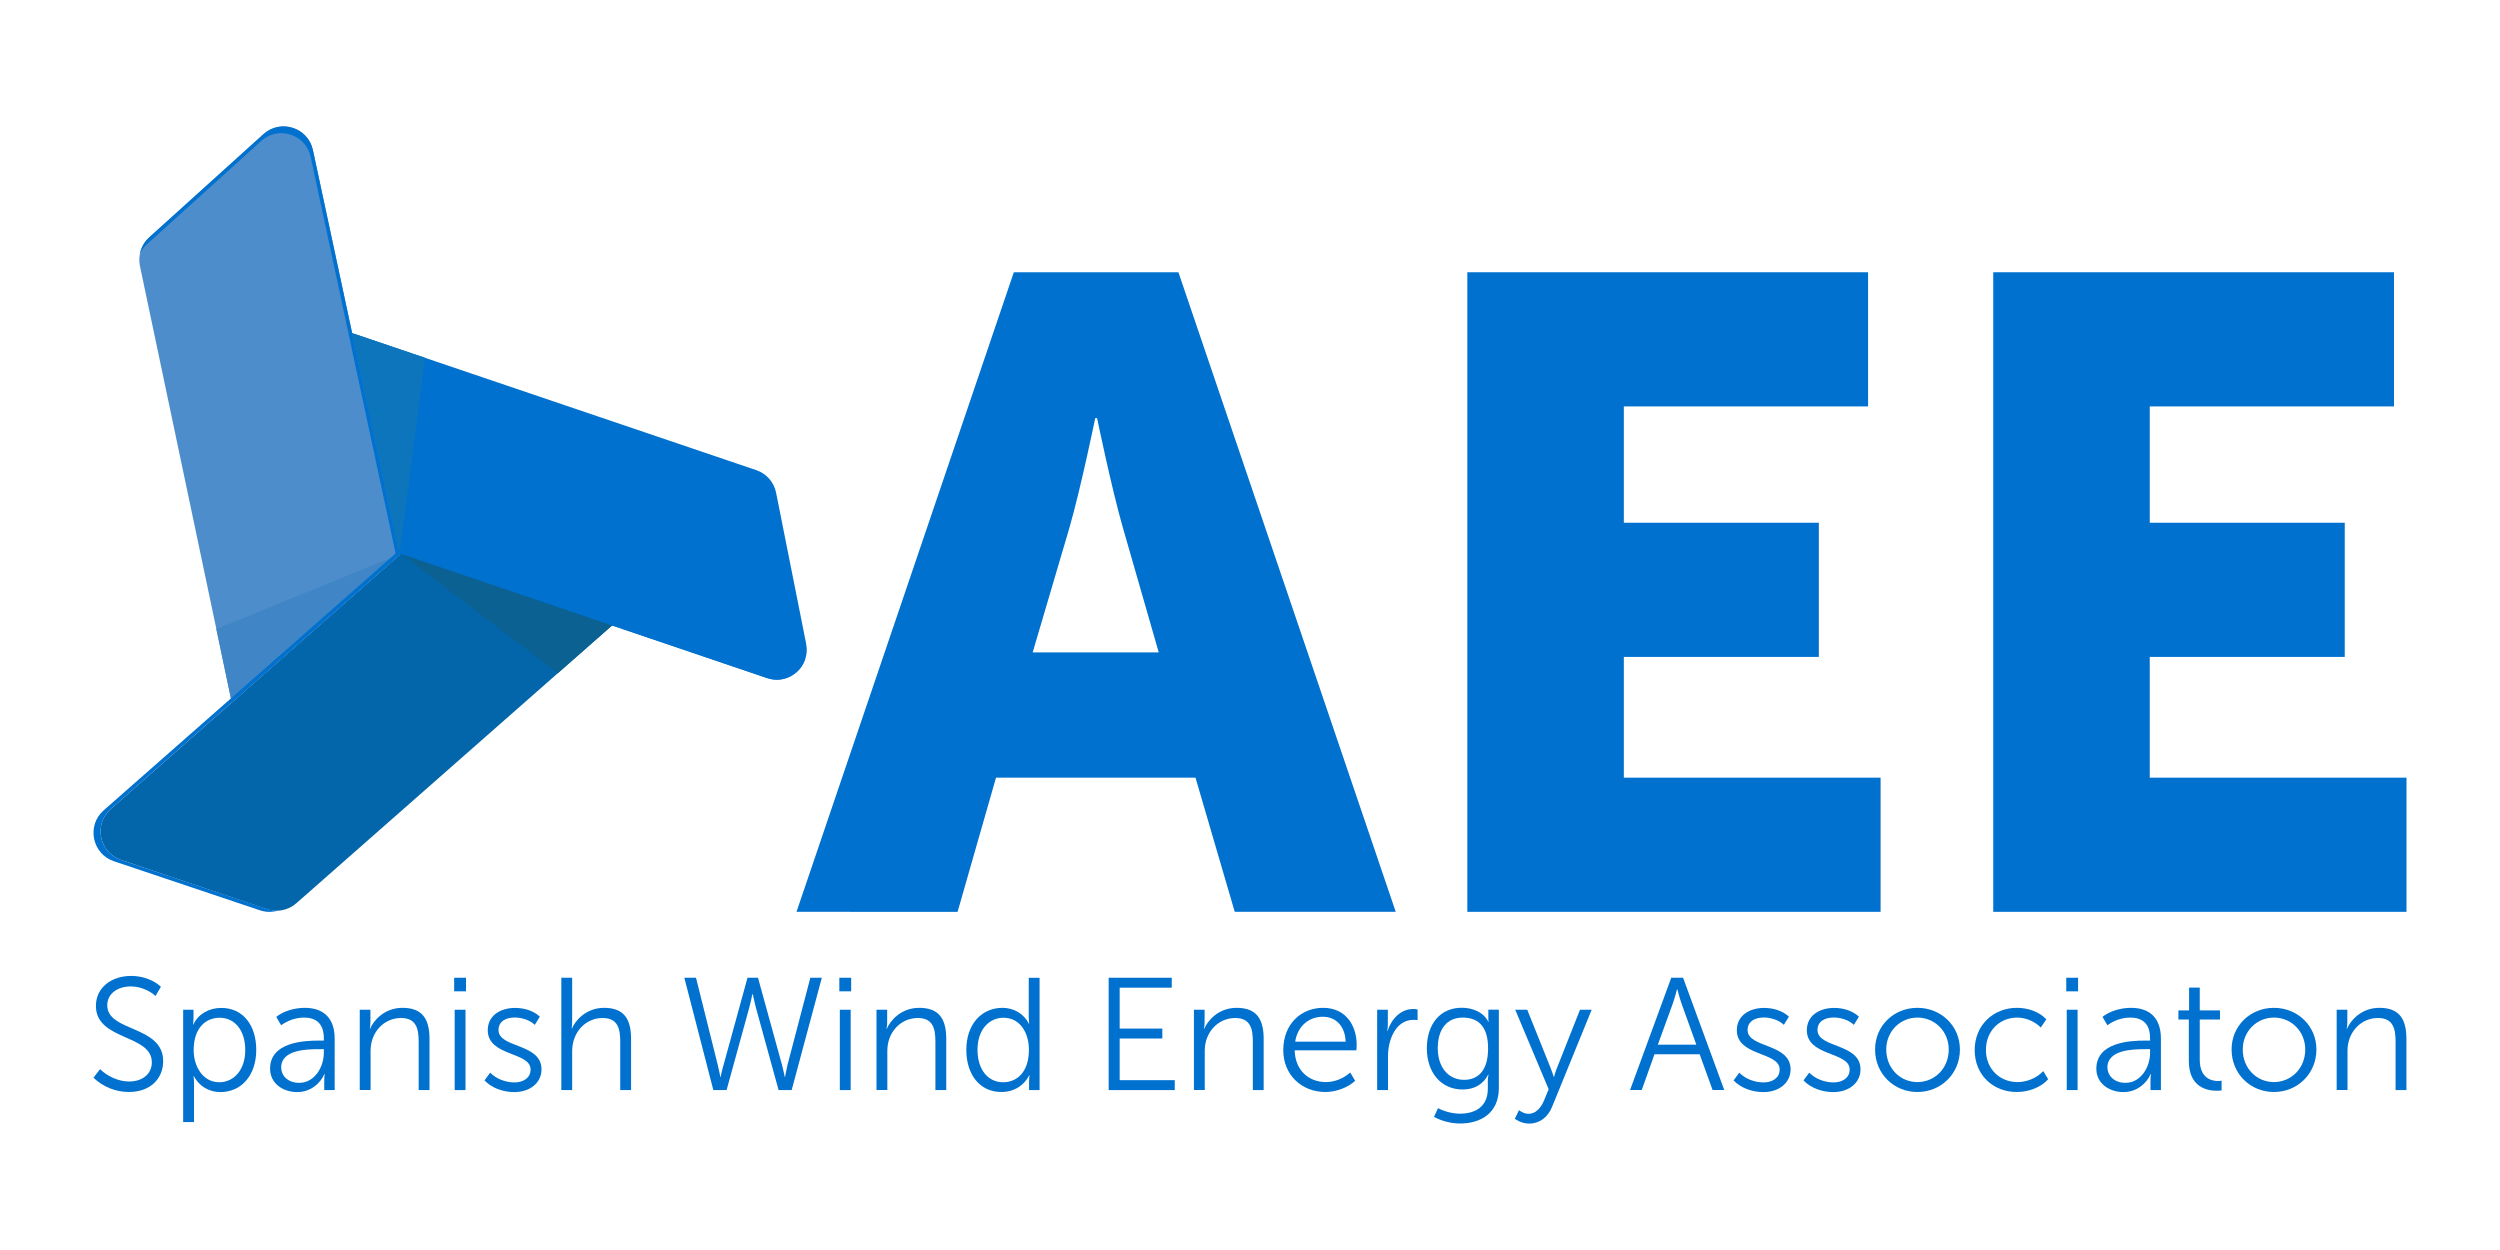
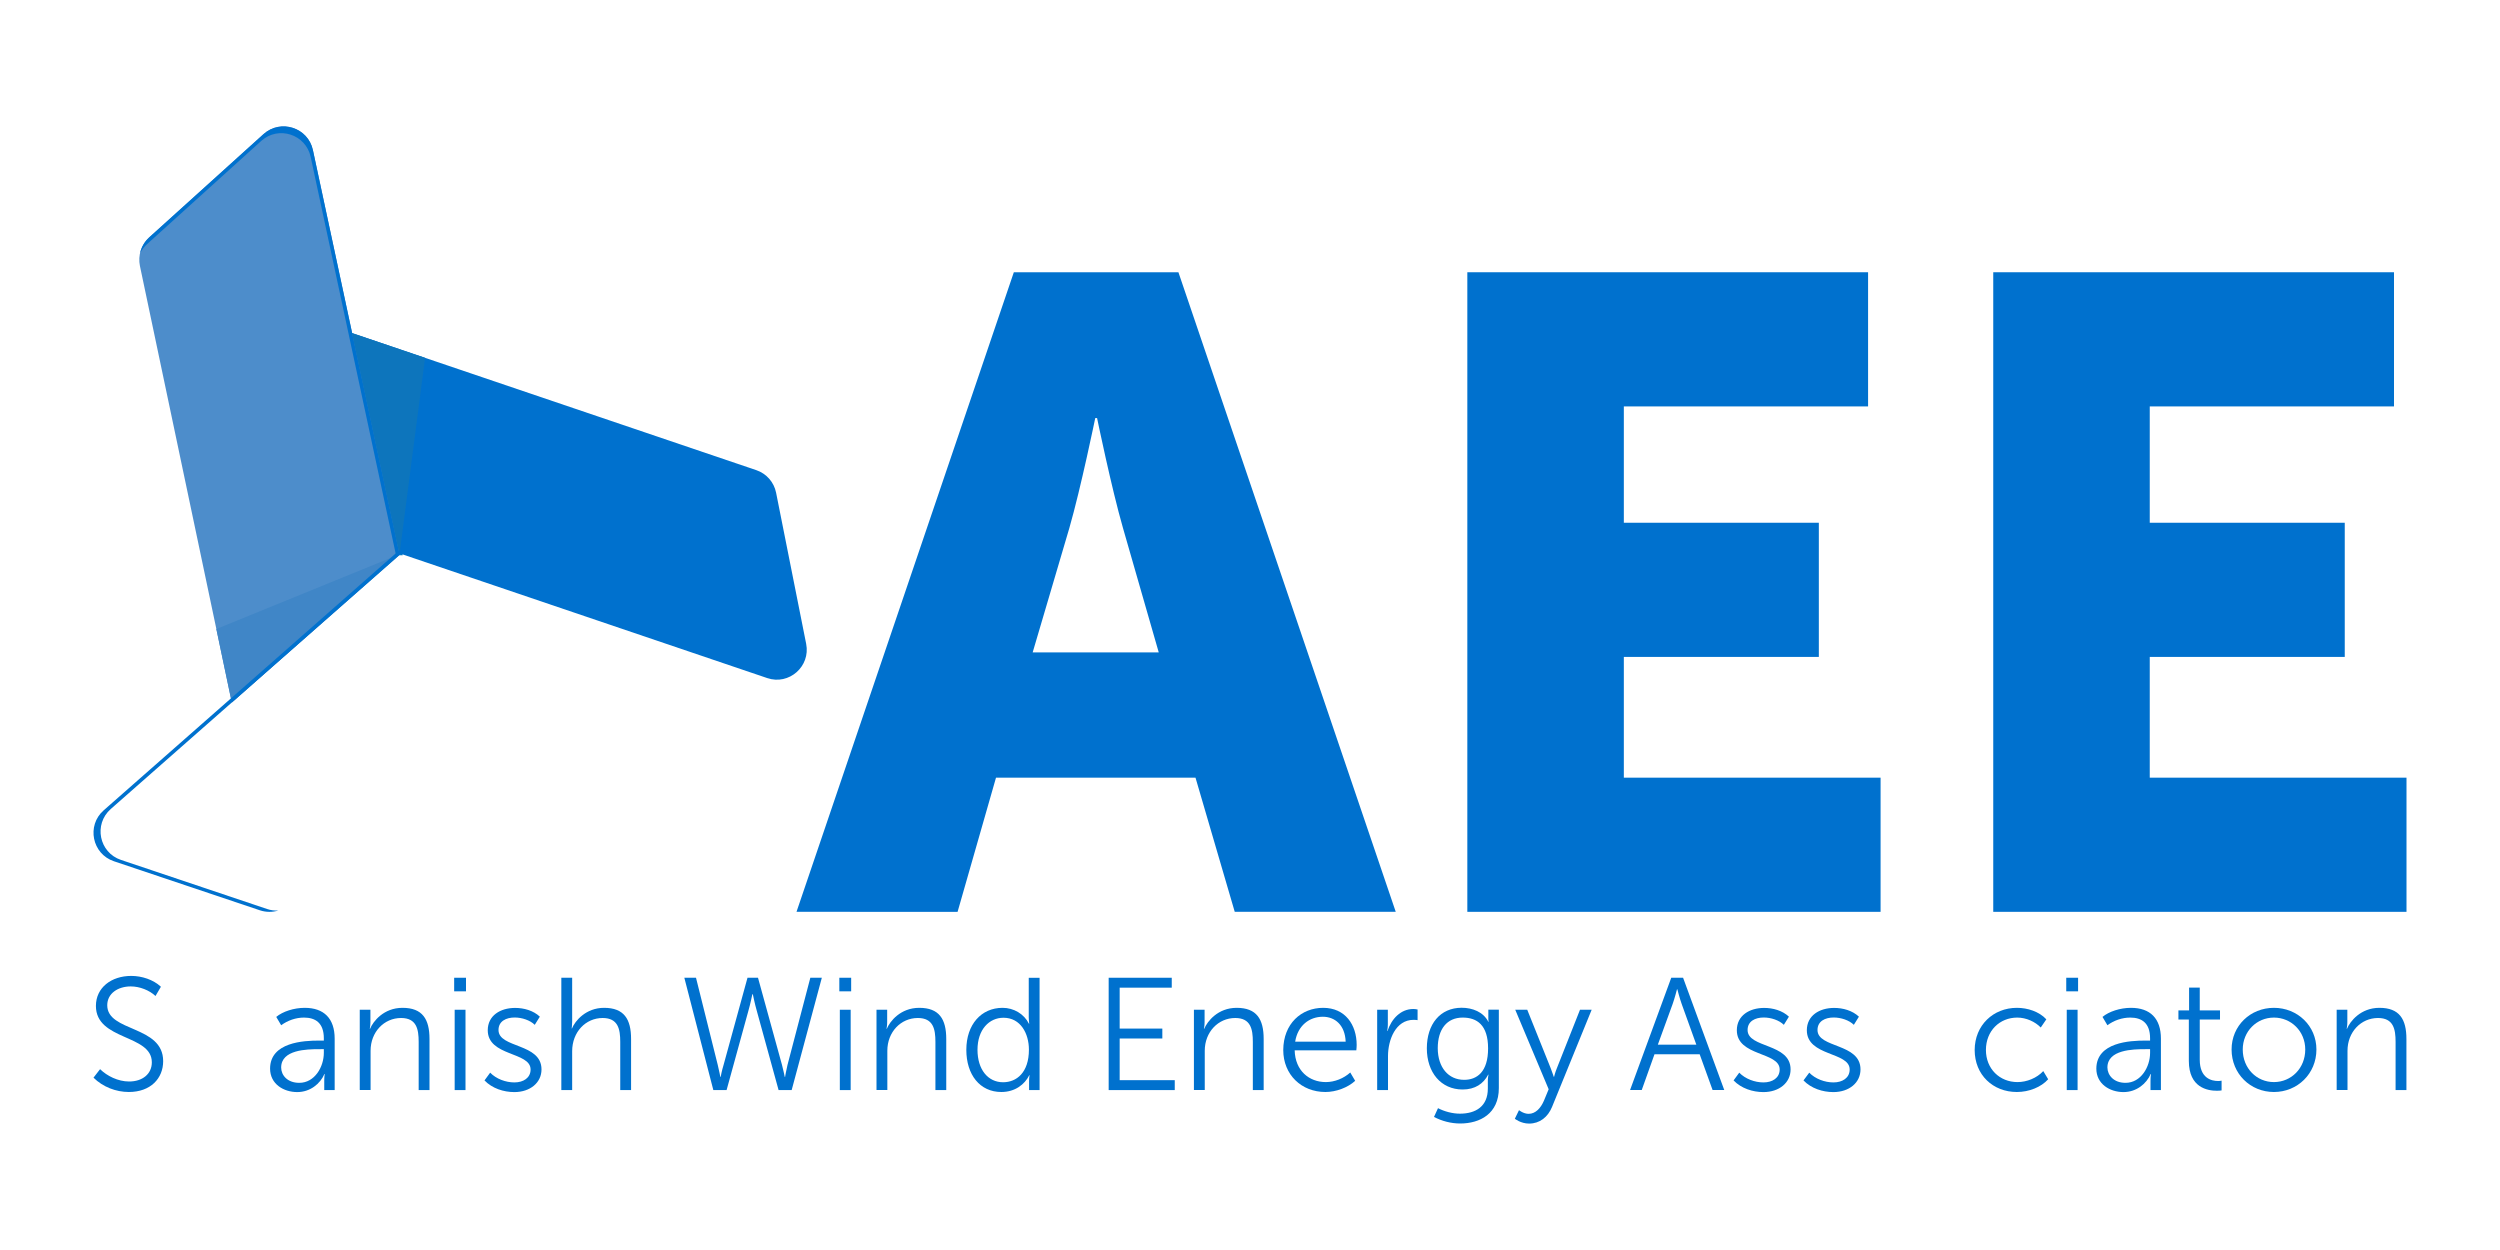
<svg xmlns="http://www.w3.org/2000/svg" version="1.1" id="Layer_1" x="0px" y="0px" viewBox="0 0 300 150" style="enable-background:new 0 0 300 150;" xml:space="preserve">
  <style type="text/css">
	.st0{fill:#0071CE;}
	.st1{fill:#007AC7;}
	.st2{fill:#0366AA;}
	.st3{fill:#4D8DCB;}
	.st4{fill:#0D75BC;}
	.st5{fill:#0A6192;}
	.st6{fill:#4086C7;}
</style>
  <g>
    <path class="st0" d="M143.46,93.32h-23.94l-4.61,16.1H95.58l26.08-76.75h19.75l26.08,76.75h-19.32L143.46,93.32z M131.43,50.17   c0,0-1.72,8.37-3.11,13.2l-4.4,14.92h15.13l-4.29-14.92c-1.39-4.83-3.11-13.2-3.11-13.2H131.43z" />
    <polygon class="st0" points="176.08,32.67 224.17,32.67 224.17,48.77 194.86,48.77 194.86,62.73 218.26,62.73 218.26,78.83    194.86,78.83 194.86,93.32 225.67,93.32 225.67,109.42 176.08,109.42  " />
    <polygon class="st0" points="239.19,32.67 287.28,32.67 287.28,48.77 257.97,48.77 257.97,62.73 281.37,62.73 281.37,78.83    257.97,78.83 257.97,93.32 288.78,93.32 288.78,109.42 239.19,109.42  " />
    <rect x="47.76" y="66.13" transform="matrix(0.032 -1 1 0.032 -19.952 112.263)" class="st1" width="0.47" height="0.6" />
-     <path class="st2" d="M14.51,103.19l17.52,5.91c1.22,0.41,2.56,0.14,3.53-0.71l40.35-35.5l-25.39-8.57L13.29,97.08   C11.21,98.91,11.89,102.3,14.51,103.19" />
    <path class="st0" d="M96.74,77.26l-3.61-18.14c-0.25-1.26-1.16-2.29-2.37-2.7l-50.9-17.26l5.24,26.28l46.97,15.93   C94.68,82.26,97.28,79.97,96.74,77.26" />
    <path class="st3" d="M47.94,66.51L37.55,18.01c-0.58-2.71-3.87-3.77-5.93-1.92L17.9,28.49c-0.95,0.86-1.37,2.17-1.11,3.42   L27.82,84.3L47.94,66.51z" />
    <path class="st0" d="M17.63,29.31l13.72-12.4c2.06-1.86,5.35-0.79,5.93,1.92l10.29,48.02l0.38-0.34L37.55,18.02   c-0.58-2.71-3.87-3.77-5.93-1.92L17.9,28.49c-0.57,0.52-0.95,1.19-1.1,1.92C17,30,17.28,29.63,17.63,29.31" />
    <polygon class="st4" points="47.94,66.51 51.01,42.94 42.25,39.97  " />
-     <polygon class="st5" points="48.04,66.38 66.94,80.78 73.8,74.75  " />
    <polygon class="st6" points="48.12,66.44 25.96,75.48 27.81,84.3  " />
-     <path class="st0" d="M92.2,80.95L47.55,65.81l0.05,0.48l44.45,15.08c2.06,0.7,4.11-0.57,4.62-2.46C96,80.56,94.1,81.6,92.2,80.95" />
    <path class="st0" d="M48.32,66.26l-0.38-0.25l-35.5,31.23c-2.08,1.83-1.39,5.23,1.23,6.11l17.53,5.89c0.73,0.24,1.5,0.24,2.21,0.02   c-0.46,0.03-0.92-0.03-1.36-0.18l-17.53-5.89c-2.63-0.88-3.31-4.27-1.23-6.11L48.32,66.26z" />
    <path class="st0" d="M12.01,128.3c0.84,0.82,2.15,1.48,3.49,1.48c1.59,0,2.72-0.9,2.72-2.3c0-3.39-6.71-2.59-6.71-6.77   c0-2.2,1.86-3.6,4.24-3.6c1.26,0,2.64,0.44,3.56,1.3l-0.65,1.11c-0.73-0.69-1.9-1.15-2.97-1.15c-1.53,0-2.82,0.84-2.82,2.26   c0,3.24,6.71,2.38,6.71,6.71c0,2.07-1.51,3.7-4.12,3.7c-1.55,0-3.12-0.61-4.24-1.72L12.01,128.3z" />
-     <path class="st0" d="M21.97,121.17h1.25v1.02c0,0.42-0.06,0.75-0.06,0.75h0.04c0.59-1.25,1.86-1.99,3.35-1.99   c2.61,0,4.2,2.07,4.2,5.04c0,3.07-1.8,5.06-4.31,5.06c-1.36,0-2.55-0.71-3.18-1.92h-0.04c0,0,0.06,0.35,0.06,0.84v4.68h-1.3V121.17   z M26.31,129.87c1.71,0,3.12-1.42,3.12-3.87c0-2.36-1.26-3.87-3.07-3.87c-1.61,0-3.12,1.15-3.12,3.89   C23.24,127.95,24.33,129.87,26.31,129.87" />
    <path class="st0" d="M38.29,124.87h0.57v-0.27c0-1.86-1.02-2.49-2.38-2.49c-0.98,0-1.95,0.34-2.74,0.92l-0.59-1   c0.77-0.65,2.13-1.09,3.41-1.09c2.32,0,3.6,1.28,3.6,3.7v6.17h-1.25v-1.13c0-0.48,0.06-0.8,0.06-0.8h-0.04   c-0.5,1.17-1.71,2.17-3.26,2.17c-1.63,0-3.26-0.96-3.26-2.82C32.42,125.06,36.45,124.87,38.29,124.87 M35.91,129.94   c1.86,0,2.95-1.92,2.95-3.6v-0.44H38.3c-1.49,0-4.56,0.06-4.56,2.2C33.74,129.01,34.47,129.94,35.91,129.94" />
    <path class="st0" d="M43.17,121.17h1.28v1.51c0,0.42-0.08,0.77-0.08,0.77h0.04c0.36-0.88,1.63-2.51,3.89-2.51   c2.4,0,3.24,1.36,3.24,3.74v6.13h-1.3v-5.79c0-1.51-0.25-2.86-2.11-2.86c-2.05,0-3.66,1.69-3.66,3.93v4.71h-1.3V121.17z" />
    <path class="st0" d="M54.5,117.33h1.42v1.63H54.5V117.33z M54.56,121.17h1.3v9.64h-1.3V121.17z" />
    <path class="st0" d="M58.82,128.72c0.73,0.75,1.86,1.17,2.91,1.17c1.07,0,1.94-0.54,1.94-1.55c0-2.15-5.14-1.55-5.14-4.71   c0-1.76,1.51-2.68,3.28-2.68c1.05,0,2.19,0.31,2.97,1.05l-0.61,0.98c-0.56-0.56-1.55-0.88-2.41-0.88c-1.02,0-1.94,0.44-1.94,1.5   c0,2.2,5.16,1.55,5.16,4.73c0,1.59-1.36,2.72-3.26,2.72c-1.28,0-2.66-0.44-3.58-1.4L58.82,128.72z" />
    <path class="st0" d="M67.36,117.33h1.3v5.29c0,0.44-0.06,0.79-0.06,0.79h0.04c0.36-0.9,1.67-2.47,3.85-2.47   c2.4,0,3.24,1.36,3.24,3.74v6.13h-1.3v-5.79c0-1.51-0.25-2.86-2.11-2.86c-2.03,0-3.66,1.67-3.66,3.99v4.66h-1.3V117.33z" />
    <path class="st0" d="M82.12,117.33h1.4l2.61,10.46c0.17,0.69,0.31,1.44,0.31,1.44h0.04c0,0,0.13-0.73,0.35-1.44l2.87-10.46h1.26   l2.88,10.46c0.19,0.71,0.33,1.44,0.33,1.44h0.04c0,0,0.12-0.75,0.29-1.44l2.74-10.46h1.38L95,130.81h-1.57l-2.61-9.49   c-0.25-0.86-0.48-2.01-0.48-2.01h-0.06c0,0-0.23,1.15-0.48,2.01l-2.61,9.49h-1.59L82.12,117.33z" />
    <path class="st0" d="M100.72,117.33h1.42v1.63h-1.42V117.33z M100.78,121.17h1.3v9.64h-1.3V121.17z" />
    <path class="st0" d="M105.18,121.17h1.28v1.51c0,0.42-0.08,0.77-0.08,0.77h0.04c0.36-0.88,1.63-2.51,3.89-2.51   c2.4,0,3.24,1.36,3.24,3.74v6.13h-1.3v-5.79c0-1.51-0.25-2.86-2.11-2.86c-2.05,0-3.66,1.69-3.66,3.93v4.71h-1.3V121.17z" />
    <path class="st0" d="M120.31,120.94c1.34,0,2.57,0.73,3.16,1.9h0.04c0,0-0.06-0.33-0.06-0.73v-4.77h1.3v13.47h-1.26v-1.09   c0-0.42,0.06-0.69,0.06-0.69h-0.04c-0.54,1.09-1.69,2.01-3.35,2.01c-2.57,0-4.2-2.07-4.2-5.06   C115.96,122.93,117.76,120.94,120.31,120.94 M120.37,129.87c1.61,0,3.1-1.15,3.1-3.91c0-1.94-1-3.83-3.05-3.83   c-1.71,0-3.12,1.4-3.12,3.85C117.3,128.35,118.56,129.87,120.37,129.87" />
    <polygon class="st0" points="133.04,117.33 140.61,117.33 140.61,118.52 134.36,118.52 134.36,123.43 139.48,123.43 139.48,124.62    134.36,124.62 134.36,129.62 140.97,129.62 140.97,130.81 133.04,130.81  " />
    <path class="st0" d="M143.27,121.17h1.28v1.51c0,0.42-0.08,0.77-0.08,0.77h0.04c0.36-0.88,1.63-2.51,3.89-2.51   c2.4,0,3.24,1.36,3.24,3.74v6.13h-1.3v-5.79c0-1.51-0.25-2.86-2.11-2.86c-2.05,0-3.66,1.69-3.66,3.93v4.71h-1.3V121.17z" />
    <path class="st0" d="M158.78,120.94c2.66,0,4.02,2.05,4.02,4.45c0,0.21-0.02,0.44-0.04,0.65h-7.4c0.06,2.45,1.74,3.81,3.74,3.81   c1.05,0,2.15-0.44,2.93-1.15l0.59,1c-0.9,0.82-2.3,1.34-3.57,1.34c-2.87,0-5.06-2.07-5.06-5.04   C154.01,122.83,156.17,120.94,158.78,120.94 M161.48,125c-0.08-2.01-1.3-2.99-2.74-2.99c-1.61,0-3.01,1.05-3.32,2.99H161.48z" />
    <path class="st0" d="M165.26,121.17h1.28v1.78c0,0.42-0.08,0.77-0.08,0.77h0.04c0.48-1.46,1.59-2.64,3.09-2.64   c0.17,0,0.36,0.02,0.52,0.06v1.28c-0.06-0.02-0.29-0.04-0.48-0.04c-2.17,0-3.07,2.43-3.07,4.35v4.08h-1.3V121.17z" />
    <path class="st0" d="M175.19,133.64c1.88,0,3.35-0.86,3.35-3.01v-0.96c0-0.36,0.08-0.71,0.08-0.71h-0.04   c-0.57,1.09-1.57,1.78-3.07,1.78c-2.59,0-4.29-2.05-4.29-4.94c0-2.89,1.59-4.87,4.18-4.87c1.28,0,2.61,0.5,3.2,1.69h0.04   c0,0-0.04-0.12-0.04-0.33v-1.13h1.26v9.41c0,3.07-2.26,4.25-4.64,4.25c-1.09,0-2.2-0.29-3.14-0.79l0.48-1.05   C173.31,133.37,174.29,133.64,175.19,133.64 M175.7,129.58c1.53,0,2.87-0.94,2.87-3.77c0-2.82-1.34-3.7-3.05-3.7   c-1.88,0-2.99,1.38-2.99,3.68C172.54,128.1,173.81,129.58,175.7,129.58" />
    <path class="st0" d="M183.43,133.66c0.84,0,1.46-0.69,1.84-1.57l0.57-1.38l-4.01-9.54h1.44l2.82,7.03   c0.19,0.48,0.36,1.02,0.36,1.02h0.04c0,0,0.13-0.54,0.33-1.02l2.78-7.03h1.4l-4.75,11.65c-0.5,1.23-1.48,2.01-2.76,2.01   c-1,0-1.71-0.58-1.71-0.58l0.5-1.03C182.28,133.22,182.82,133.66,183.43,133.66" />
    <path class="st0" d="M200.55,117.33h1.42l4.94,13.47h-1.4l-1.55-4.29h-5.42l-1.53,4.29h-1.4L200.55,117.33z M203.56,125.36   l-1.76-4.89c-0.23-0.63-0.52-1.76-0.52-1.76h-0.04c0,0-0.29,1.13-0.52,1.76l-1.78,4.89H203.56z" />
    <path class="st0" d="M208.71,128.72c0.73,0.75,1.86,1.17,2.91,1.17c1.07,0,1.94-0.54,1.94-1.55c0-2.15-5.14-1.55-5.14-4.71   c0-1.76,1.51-2.68,3.28-2.68c1.05,0,2.18,0.31,2.97,1.05l-0.61,0.98c-0.56-0.56-1.55-0.88-2.41-0.88c-1.02,0-1.94,0.44-1.94,1.5   c0,2.2,5.16,1.55,5.16,4.73c0,1.59-1.36,2.72-3.26,2.72c-1.28,0-2.66-0.44-3.58-1.4L208.71,128.72z" />
    <path class="st0" d="M217.11,128.72c0.73,0.75,1.86,1.17,2.91,1.17c1.07,0,1.94-0.54,1.94-1.55c0-2.15-5.14-1.55-5.14-4.71   c0-1.76,1.51-2.68,3.28-2.68c1.05,0,2.18,0.31,2.97,1.05l-0.61,0.98c-0.56-0.56-1.55-0.88-2.42-0.88c-1.02,0-1.94,0.44-1.94,1.5   c0,2.2,5.16,1.55,5.16,4.73c0,1.59-1.36,2.72-3.26,2.72c-1.28,0-2.66-0.44-3.58-1.4L217.11,128.72z" />
-     <path class="st0" d="M230.09,120.94c2.82,0,5.1,2.15,5.1,5c0,2.91-2.28,5.1-5.1,5.1c-2.82,0-5.08-2.18-5.08-5.1   C225.01,123.08,227.27,120.94,230.09,120.94 M230.09,129.85c2.07,0,3.76-1.65,3.76-3.91c0-2.19-1.69-3.83-3.76-3.83   c-2.07,0-3.74,1.65-3.74,3.83C226.35,128.2,228.02,129.85,230.09,129.85" />
    <path class="st0" d="M242.03,120.94c1.27,0,2.66,0.44,3.53,1.38l-0.67,0.98c-0.67-0.69-1.74-1.19-2.82-1.19   c-2.11,0-3.76,1.59-3.76,3.89c0,2.26,1.65,3.85,3.79,3.85c1.11,0,2.32-0.48,3.09-1.32l0.59,0.98c-0.84,0.94-2.28,1.53-3.76,1.53   c-2.86,0-5.06-2.05-5.06-5.04C236.97,123.03,239.19,120.94,242.03,120.94" />
    <path class="st0" d="M247.95,117.33h1.42v1.63h-1.42V117.33z M248.01,121.17h1.3v9.64h-1.3V121.17z" />
    <path class="st0" d="M257.44,124.87h0.57v-0.27c0-1.86-1.02-2.49-2.38-2.49c-0.98,0-1.96,0.34-2.74,0.92l-0.59-1   c0.77-0.65,2.13-1.09,3.41-1.09c2.32,0,3.6,1.28,3.6,3.7v6.17h-1.25v-1.13c0-0.48,0.06-0.8,0.06-0.8h-0.04   c-0.5,1.17-1.71,2.17-3.26,2.17c-1.63,0-3.26-0.96-3.26-2.82C251.58,125.06,255.6,124.87,257.44,124.87 M255.06,129.94   c1.86,0,2.95-1.92,2.95-3.6v-0.44h-0.56c-1.49,0-4.56,0.06-4.56,2.2C252.9,129.01,253.63,129.94,255.06,129.94" />
    <path class="st0" d="M262.67,122.34h-1.26v-1.09h1.28v-2.74h1.28v2.74h2.43v1.09h-2.43v4.83c0,2.24,1.44,2.55,2.18,2.55   c0.13,0,0.27,0,0.44-0.04v1.17c-0.12,0.02-0.31,0.04-0.56,0.04c-1.11,0-3.37-0.36-3.37-3.58V122.34z" />
    <path class="st0" d="M272.87,120.94c2.82,0,5.1,2.15,5.1,5c0,2.91-2.28,5.1-5.1,5.1c-2.82,0-5.08-2.18-5.08-5.1   C267.79,123.08,270.05,120.94,272.87,120.94 M272.87,129.85c2.07,0,3.76-1.65,3.76-3.91c0-2.19-1.69-3.83-3.76-3.83   c-2.07,0-3.74,1.65-3.74,3.83C269.13,128.2,270.8,129.85,272.87,129.85" />
    <path class="st0" d="M280.4,121.17h1.28v1.51c0,0.42-0.08,0.77-0.08,0.77h0.04c0.36-0.88,1.63-2.51,3.89-2.51   c2.4,0,3.24,1.36,3.24,3.74v6.13h-1.3v-5.79c0-1.51-0.25-2.86-2.11-2.86c-2.05,0-3.66,1.69-3.66,3.93v4.71h-1.3V121.17z" />
  </g>
</svg>